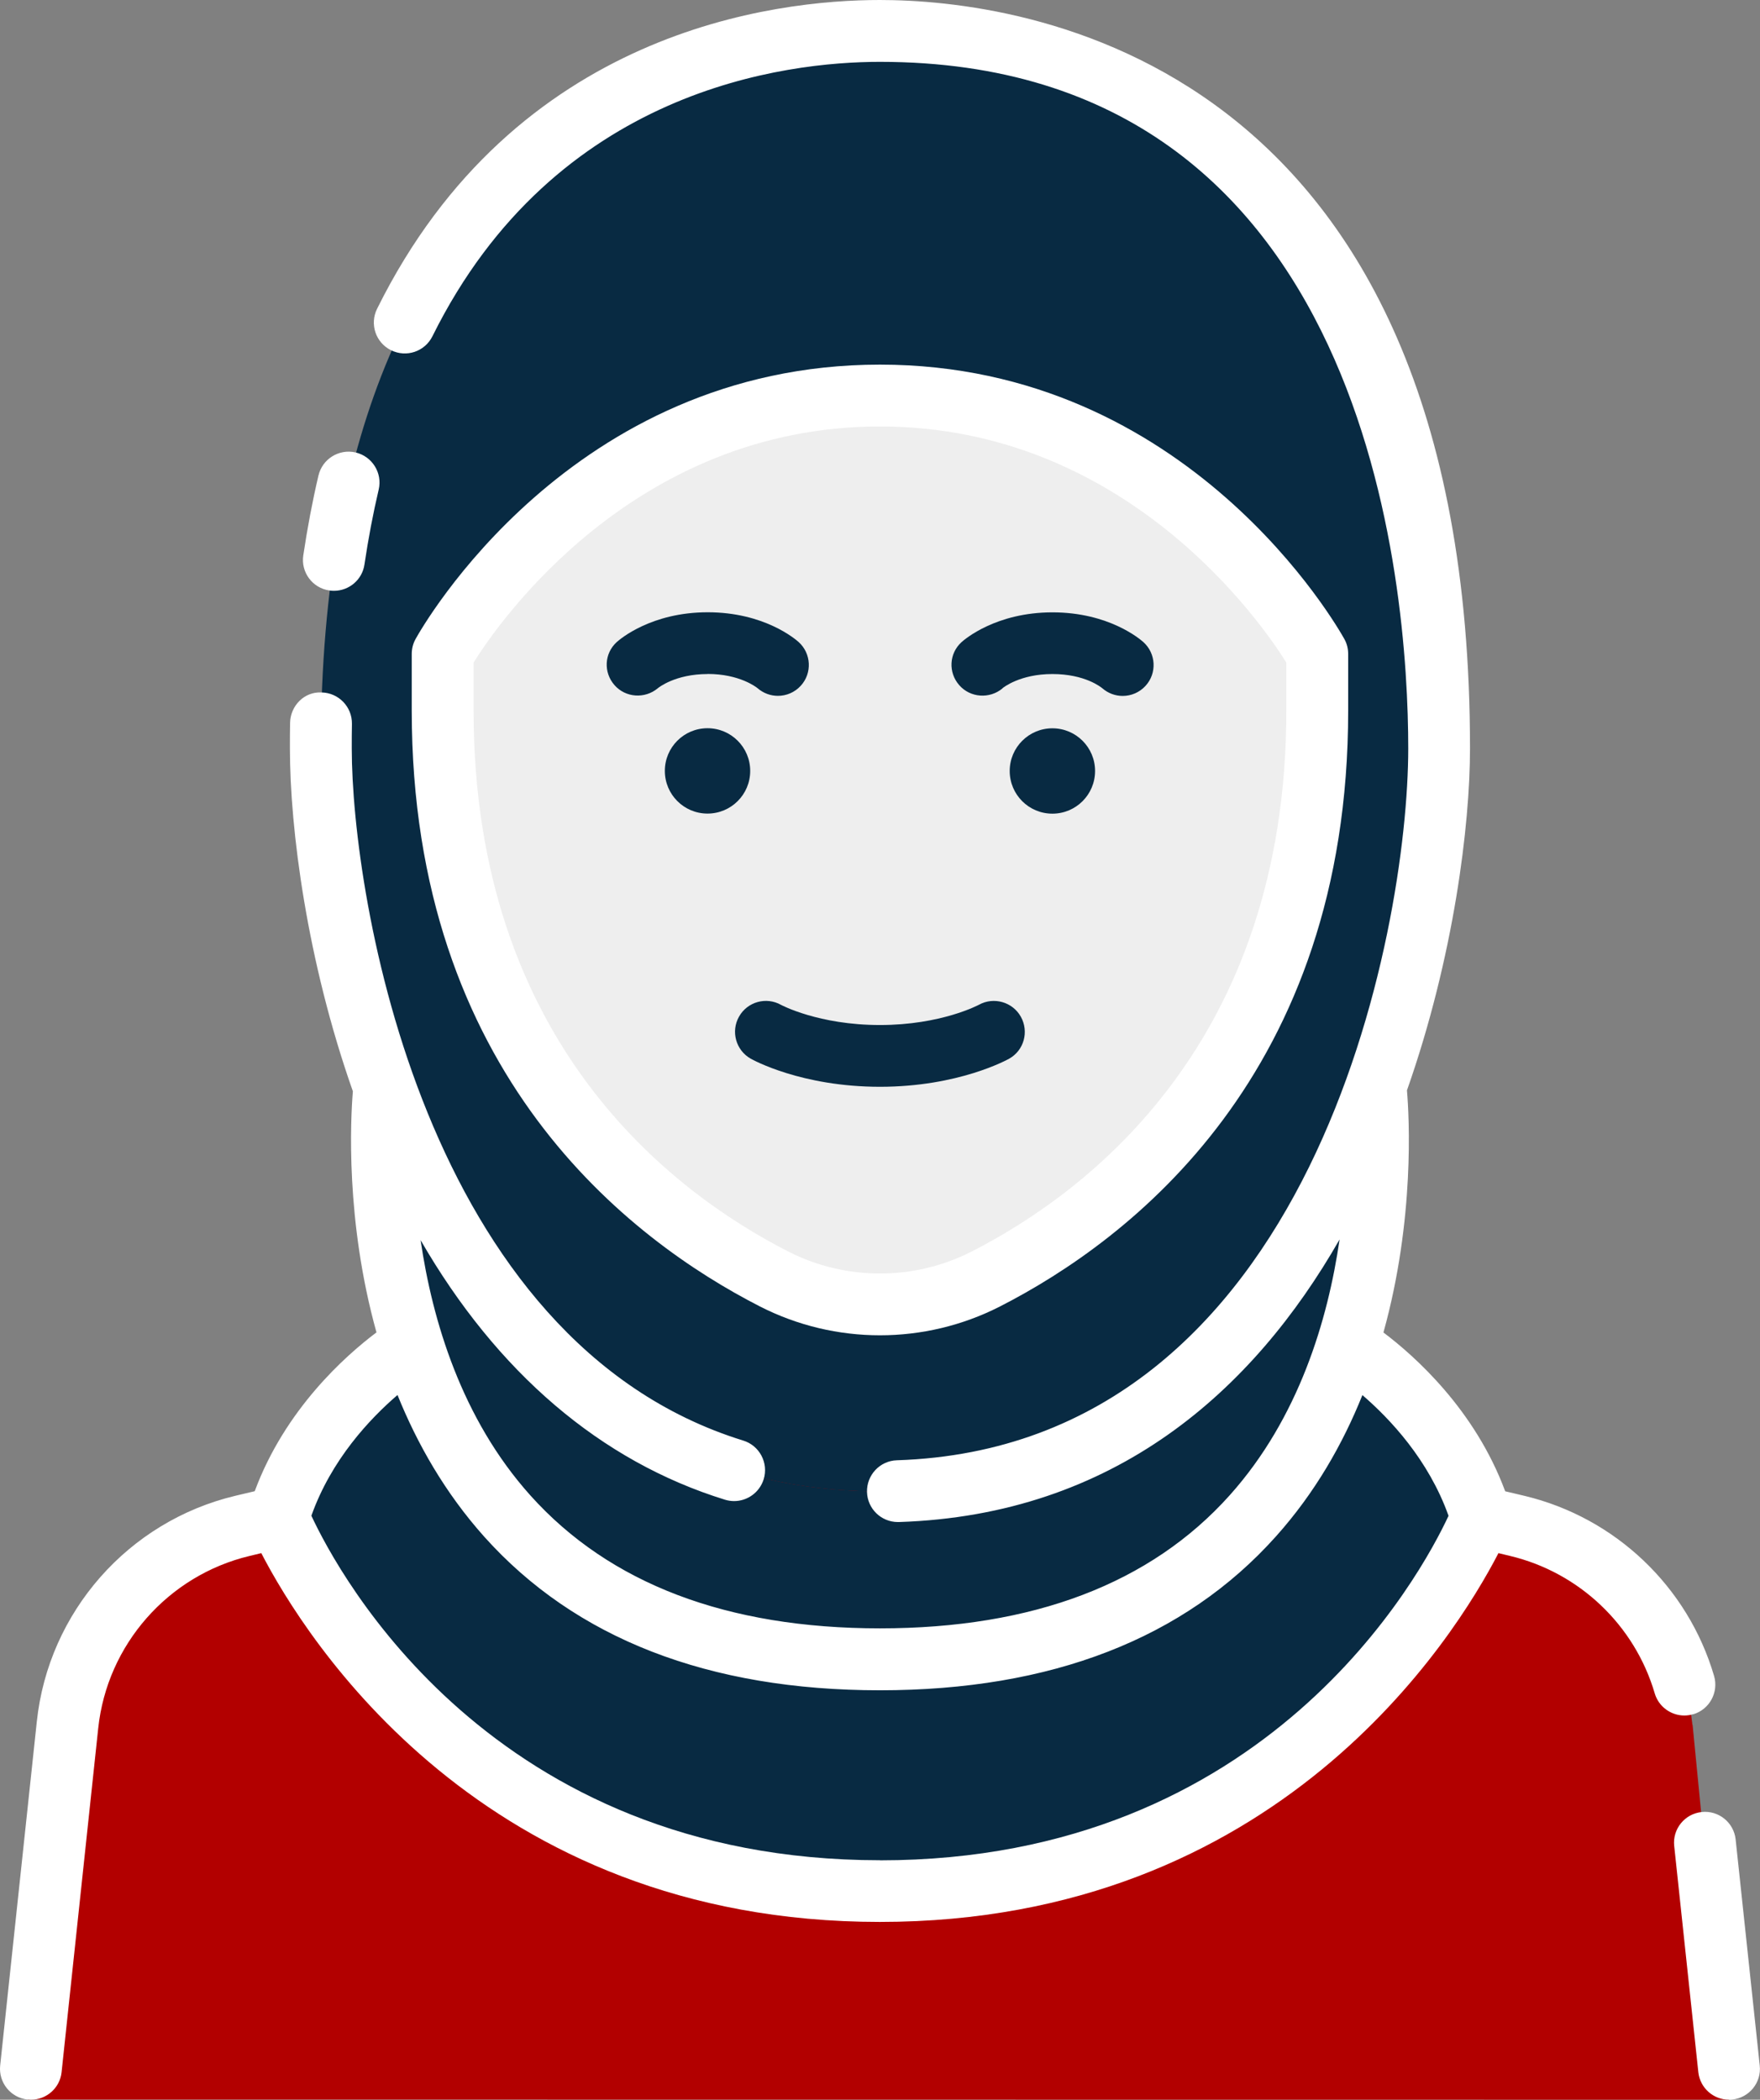
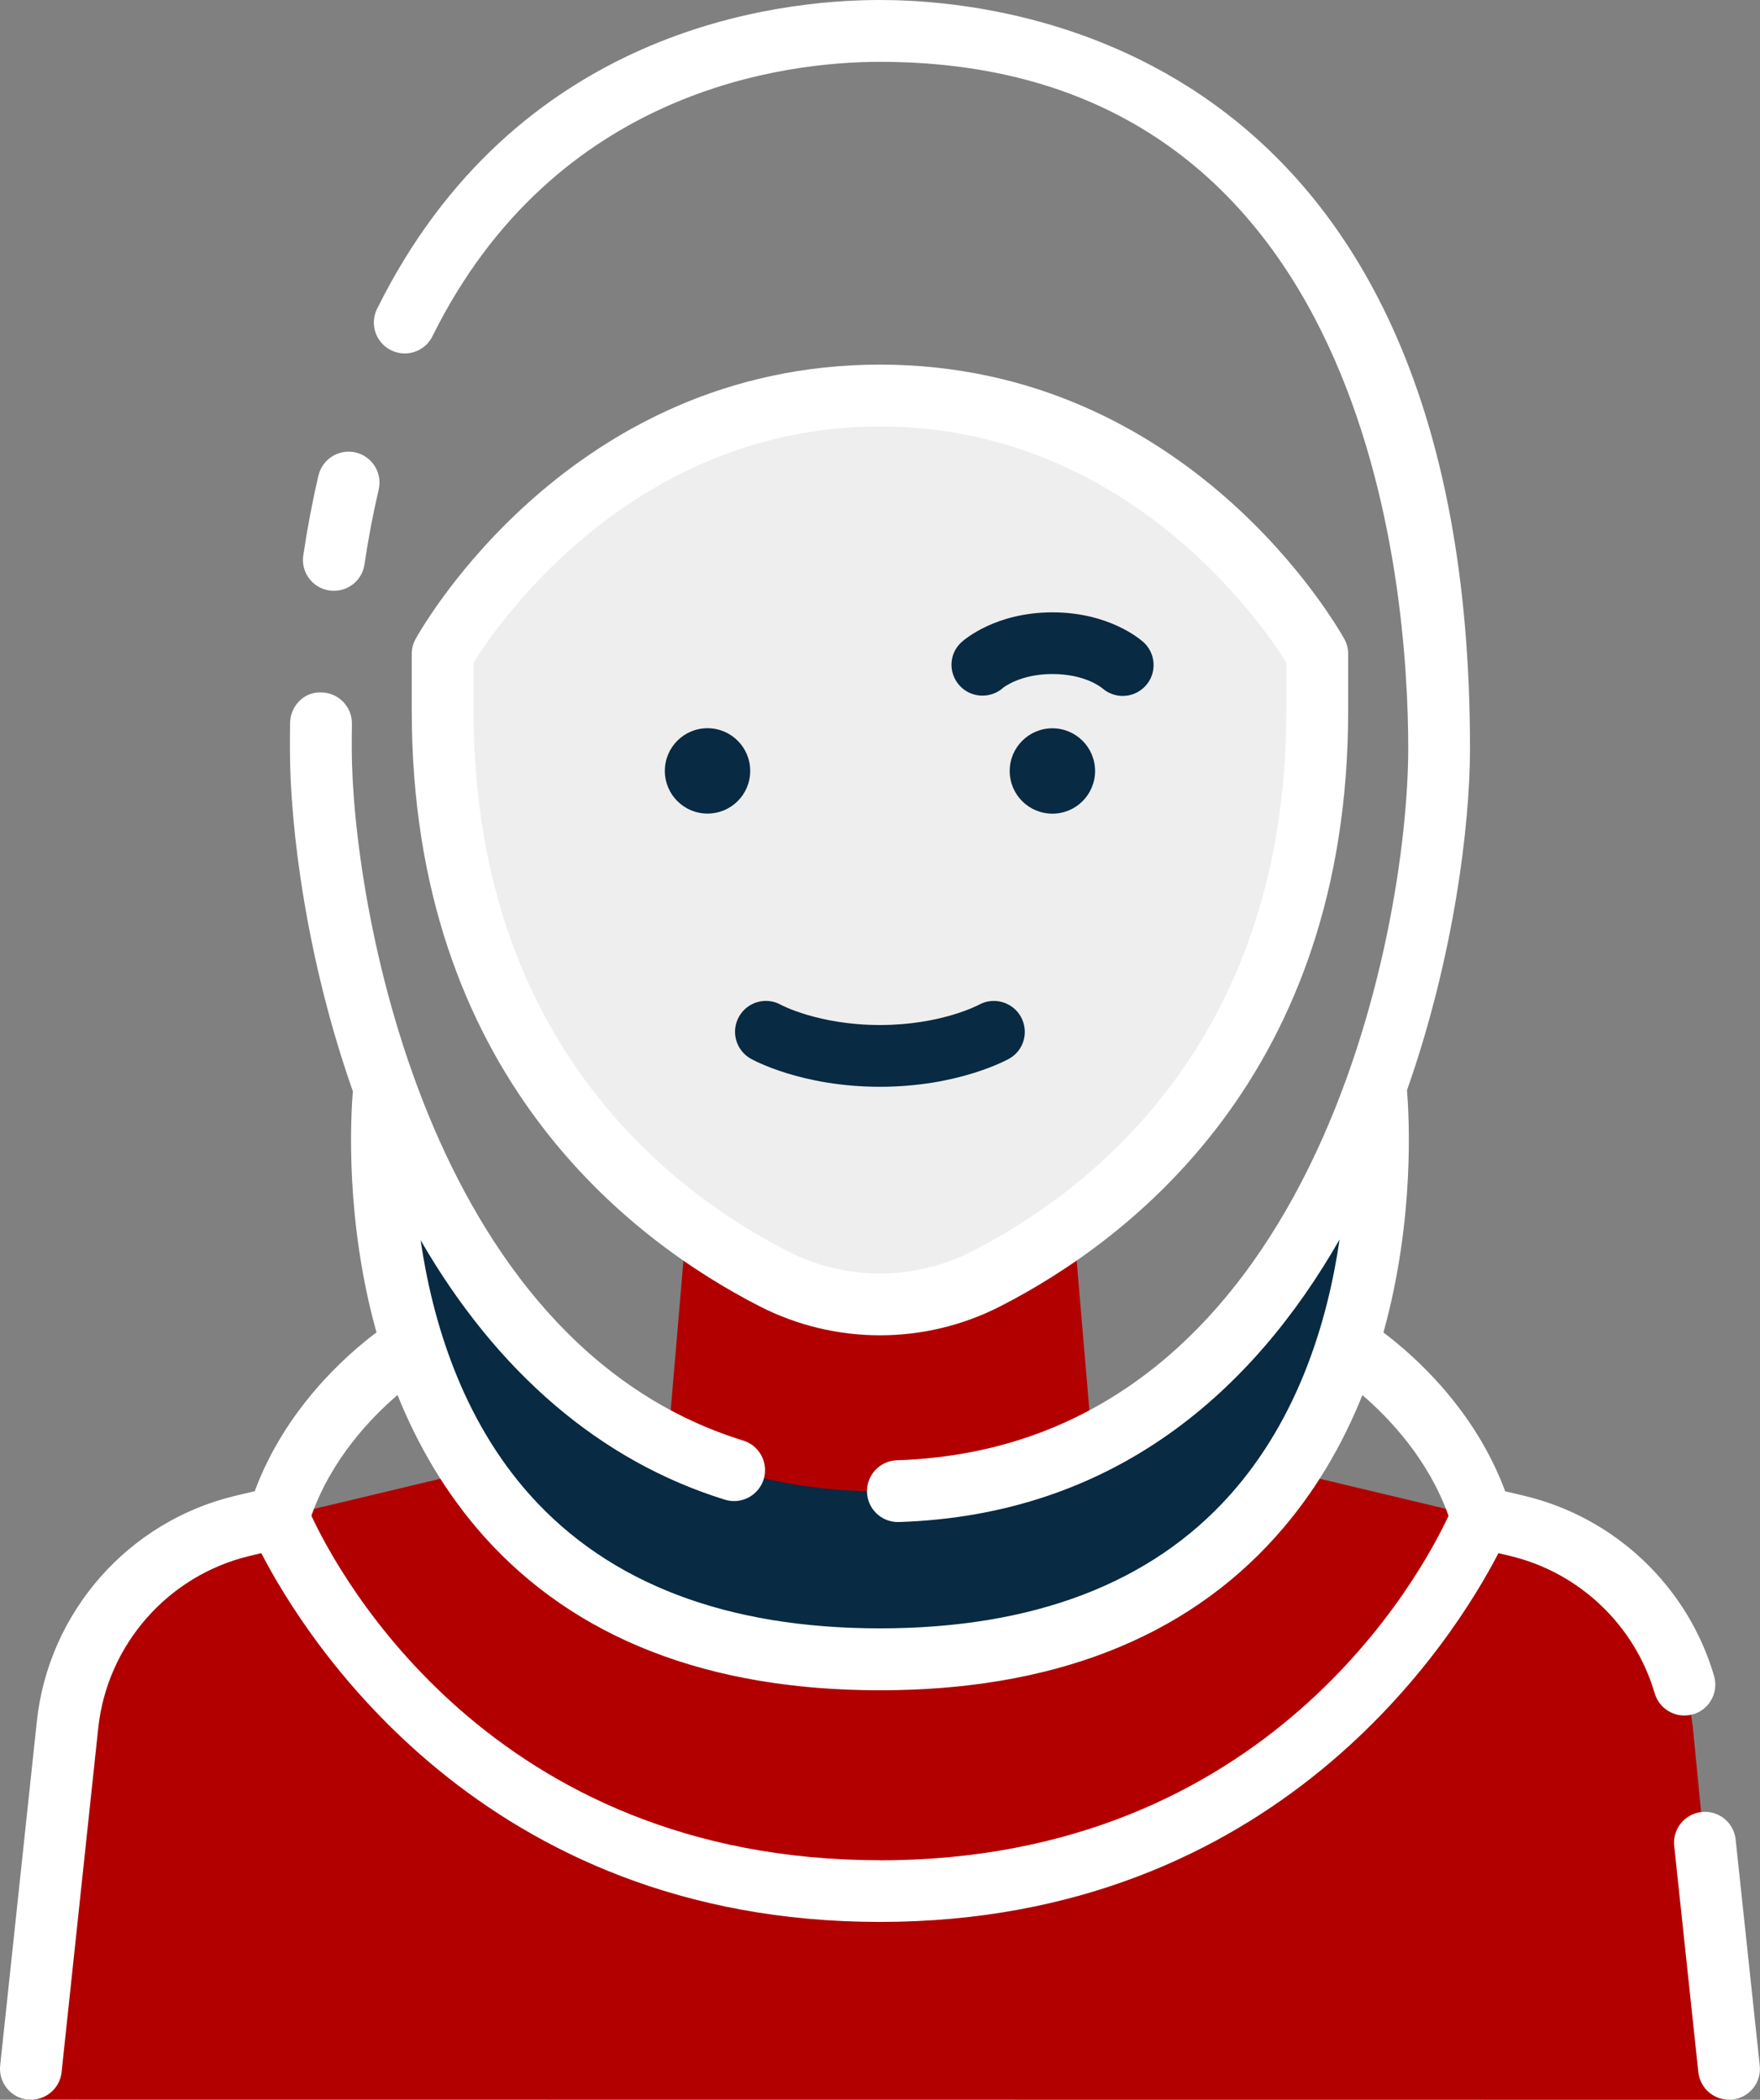
<svg xmlns="http://www.w3.org/2000/svg" id="Layer_2" viewBox="0 0 206.59 246.47">
  <rect x="0" y="0" width="206.59" height="246.47" fill="#808080" stroke="none" />
  <defs>
    <style>.cls-1{fill:#eee;}.cls-2{fill:#fff;}.cls-3{fill:#b20000;}.cls-4{fill:#082a42;}</style>
  </defs>
  <g id="Layer_1-2">
    <g>
      <path class="cls-3" d="M198.66,202.48c-1.21-11.35-9.44-20.71-20.54-23.36l-50.11-11.97-1.99-23.37h0c-3.6,2.65-7.13,4.74-10.29,6.35-7.8,3.98-17.07,3.98-24.86,0-3.16-1.61-6.68-3.7-10.29-6.35h0l-1.99,23.37-50.11,11.97c-11.1,2.65-19.33,12.01-20.54,23.36l-4.68,43.97,199.71,.02-4.29-43.99Z" />
-       <path class="cls-4" d="M103.29,175.07c53.18,0,65.64-64.01,65.64-87.21C168.93,10.15,119.38,3.63,103.29,3.63S37.66,10.15,37.66,87.86c0,23.2,12.46,87.21,65.64,87.21Z" />
      <path class="cls-1" d="M154.62,76.77s-16.74-30.33-51.33-30.33-51.33,30.33-51.33,30.33v6.65c0,40.37,23.71,58.95,38.9,66.72,7.8,3.98,17.07,3.98,24.86,0,15.19-7.76,38.9-26.34,38.9-66.72v-6.65Z" />
-       <path class="cls-4" d="M158.15,157.88h0c-5.65,17.81-19.86,36.89-54.86,36.89s-49.21-19.08-54.86-36.89h0s-11.79,7.08-15.75,20.23c0,0,17.73,43.87,70.62,43.87s70.62-43.87,70.62-43.87c-3.96-13.15-15.75-20.23-15.75-20.23Z" />
      <path class="cls-4" d="M161.46,127.65c-8.47,23.44-25.39,46.78-56.89,47.4-.42,0-.85,.01-1.28,.01-32.33,0-49.59-23.65-58.17-47.41h-.02s-7.45,67.12,58.18,67.12,58.18-67.12,58.18-67.12h-.02Z" />
      <g>
        <path class="cls-2" d="M206.56,242.46l-2.83-26.54c-.21-1.99-2-3.44-3.99-3.22-1.99,.21-3.44,2-3.22,3.99l2.83,26.54c.2,1.86,1.77,3.24,3.6,3.24,.13,0,.26,0,.39-.02,1.99-.21,3.44-2,3.22-3.99Z" />
        <path class="cls-2" d="M198.74,201.23c1.92-.56,3.02-2.58,2.46-4.5-3.08-10.5-11.6-18.59-22.24-21.14l-2.28-.54c-3.54-9.56-10.59-15.85-14.29-18.64,3.7-13.32,3.02-25.35,2.76-28.42,5.52-15.68,7.4-31.17,7.4-40.12C172.56,6.34,119.54,0,103.29,0c-12.35,0-42.82,3.53-59.03,36.25-.89,1.8-.16,3.97,1.64,4.86,1.8,.89,3.97,.16,4.86-1.64C65.17,10.4,92.3,7.26,103.29,7.26c57.54,0,62.01,61.7,62.01,80.6,0,21.17-11.03,81.96-60.02,83.55-2,.06-3.57,1.74-3.51,3.74,.06,1.96,1.67,3.51,3.62,3.51,.04,0,.08,0,.12,0,25.35-.82,41.59-15.43,51.73-33.17-1.37,9.43-4.78,20.96-12.89,30.02-9.28,10.37-23.1,15.63-41.06,15.63s-31.74-5.25-41.03-15.6c-8.09-9.02-11.51-20.54-12.89-29.97,8.95,15.51,21.14,25.96,35.73,30.47,.36,.11,.72,.16,1.07,.16,1.55,0,2.98-1,3.47-2.56,.59-1.91-.48-3.95-2.39-4.54-37.52-11.6-45.96-63.86-45.96-81.25,0-.97,0-1.93,.02-2.88,.03-2-1.56-3.65-3.57-3.69-2.02-.11-3.65,1.56-3.69,3.57-.02,.99-.02,1.99-.02,3,0,9.43,1.99,24.93,7.39,40.25-.27,3.26-.89,15.15,2.77,28.3-3.7,2.78-10.75,9.08-14.29,18.64l-2.28,.54c-12.57,3-21.94,13.65-23.3,26.51L.02,242.46c-.21,1.99,1.23,3.78,3.22,3.99,.13,.01,.26,.02,.39,.02,1.83,0,3.41-1.38,3.6-3.24l4.3-40.37c1.04-9.8,8.19-17.93,17.77-20.22l1.37-.33c5.19,10.03,25.93,43.29,72.61,43.29s67.42-33.26,72.61-43.29l1.37,.33c8.12,1.94,14.62,8.12,16.97,16.12,.46,1.58,1.91,2.61,3.48,2.61,.34,0,.68-.05,1.02-.15Zm-95.45,17.13c-45.57,0-63.53-33.55-66.74-40.44,2.34-6.59,6.88-11.4,10.11-14.17,2.32,5.75,5.58,11.48,10.16,16.61,10.72,11.98,26.35,18.05,46.47,18.05s35.75-6.07,46.47-18.05c4.59-5.12,7.85-10.85,10.16-16.6,3.23,2.78,7.77,7.59,10.11,14.17-3.21,6.89-21.18,40.44-66.74,40.44Z" />
        <path class="cls-4" d="M86.75,119.33c-.99,1.74-.37,3.96,1.37,4.94,.24,.14,5.95,3.3,15.17,3.3s14.93-3.17,15.17-3.3c1.74-.98,2.34-3.17,1.37-4.92-.97-1.74-3.18-2.37-4.92-1.41-.04,.02-4.43,2.38-11.62,2.38s-11.58-2.35-11.6-2.36c-1.75-.99-3.96-.37-4.94,1.37Z" />
-         <path class="cls-4" d="M83.06,79.11c3.73,0,5.7,1.54,5.86,1.67,.69,.6,1.54,.9,2.39,.9,.99,0,1.97-.4,2.69-1.19,1.35-1.48,1.23-3.78-.25-5.12-.4-.36-4.06-3.5-10.68-3.5s-10.29,3.15-10.68,3.5c-1.46,1.33-1.57,3.55-.27,5.04,1.29,1.49,3.57,1.65,5.09,.38,.08-.07,2.05-1.67,5.86-1.67Z" />
        <path class="cls-4" d="M88.06,90.49c0-2.76-2.24-5.01-5.01-5.01s-5.01,2.24-5.01,5.01,2.24,5.01,5.01,5.01,5.01-2.24,5.01-5.01Z" />
        <path class="cls-4" d="M117.67,80.79c.08-.07,2.05-1.67,5.86-1.67s5.7,1.54,5.86,1.67c.69,.6,1.54,.9,2.39,.9,.99,0,1.97-.4,2.69-1.19,1.35-1.48,1.23-3.78-.25-5.12-.4-.36-4.06-3.5-10.68-3.5s-10.29,3.15-10.68,3.5c-1.46,1.33-1.57,3.55-.27,5.04,1.29,1.49,3.57,1.65,5.09,.38Z" />
        <path class="cls-4" d="M123.53,85.49c-2.76,0-5.01,2.24-5.01,5.01s2.24,5.01,5.01,5.01,5.01-2.24,5.01-5.01-2.24-5.01-5.01-5.01Z" />
        <path class="cls-2" d="M38.66,69.31c.18,.03,.36,.04,.54,.04,1.77,0,3.32-1.29,3.58-3.09,.45-3.03,1.01-5.98,1.67-8.79,.46-1.95-.76-3.9-2.71-4.36-1.95-.45-3.9,.76-4.36,2.71-.7,2.99-1.3,6.15-1.78,9.37-.3,1.98,1.07,3.83,3.05,4.12Z" />
        <path class="cls-2" d="M89.21,153.36c4.41,2.25,9.24,3.38,14.08,3.38s9.67-1.13,14.08-3.38c15.27-7.8,40.88-27.26,40.88-69.95v-6.65c0-.61-.15-1.22-.45-1.75-.73-1.31-18.19-32.21-54.51-32.21s-53.78,30.89-54.51,32.21c-.3,.54-.45,1.14-.45,1.75v6.65c0,42.68,25.61,62.14,40.88,69.95ZM55.59,77.77c2.82-4.52,18.72-27.71,47.7-27.71s44.88,23.19,47.7,27.71v5.64c0,38.82-23.13,56.44-36.92,63.49-6.75,3.45-14.81,3.45-21.56,0-13.79-7.05-36.92-24.66-36.92-63.49v-5.64Z" />
      </g>
    </g>
  </g>
</svg>